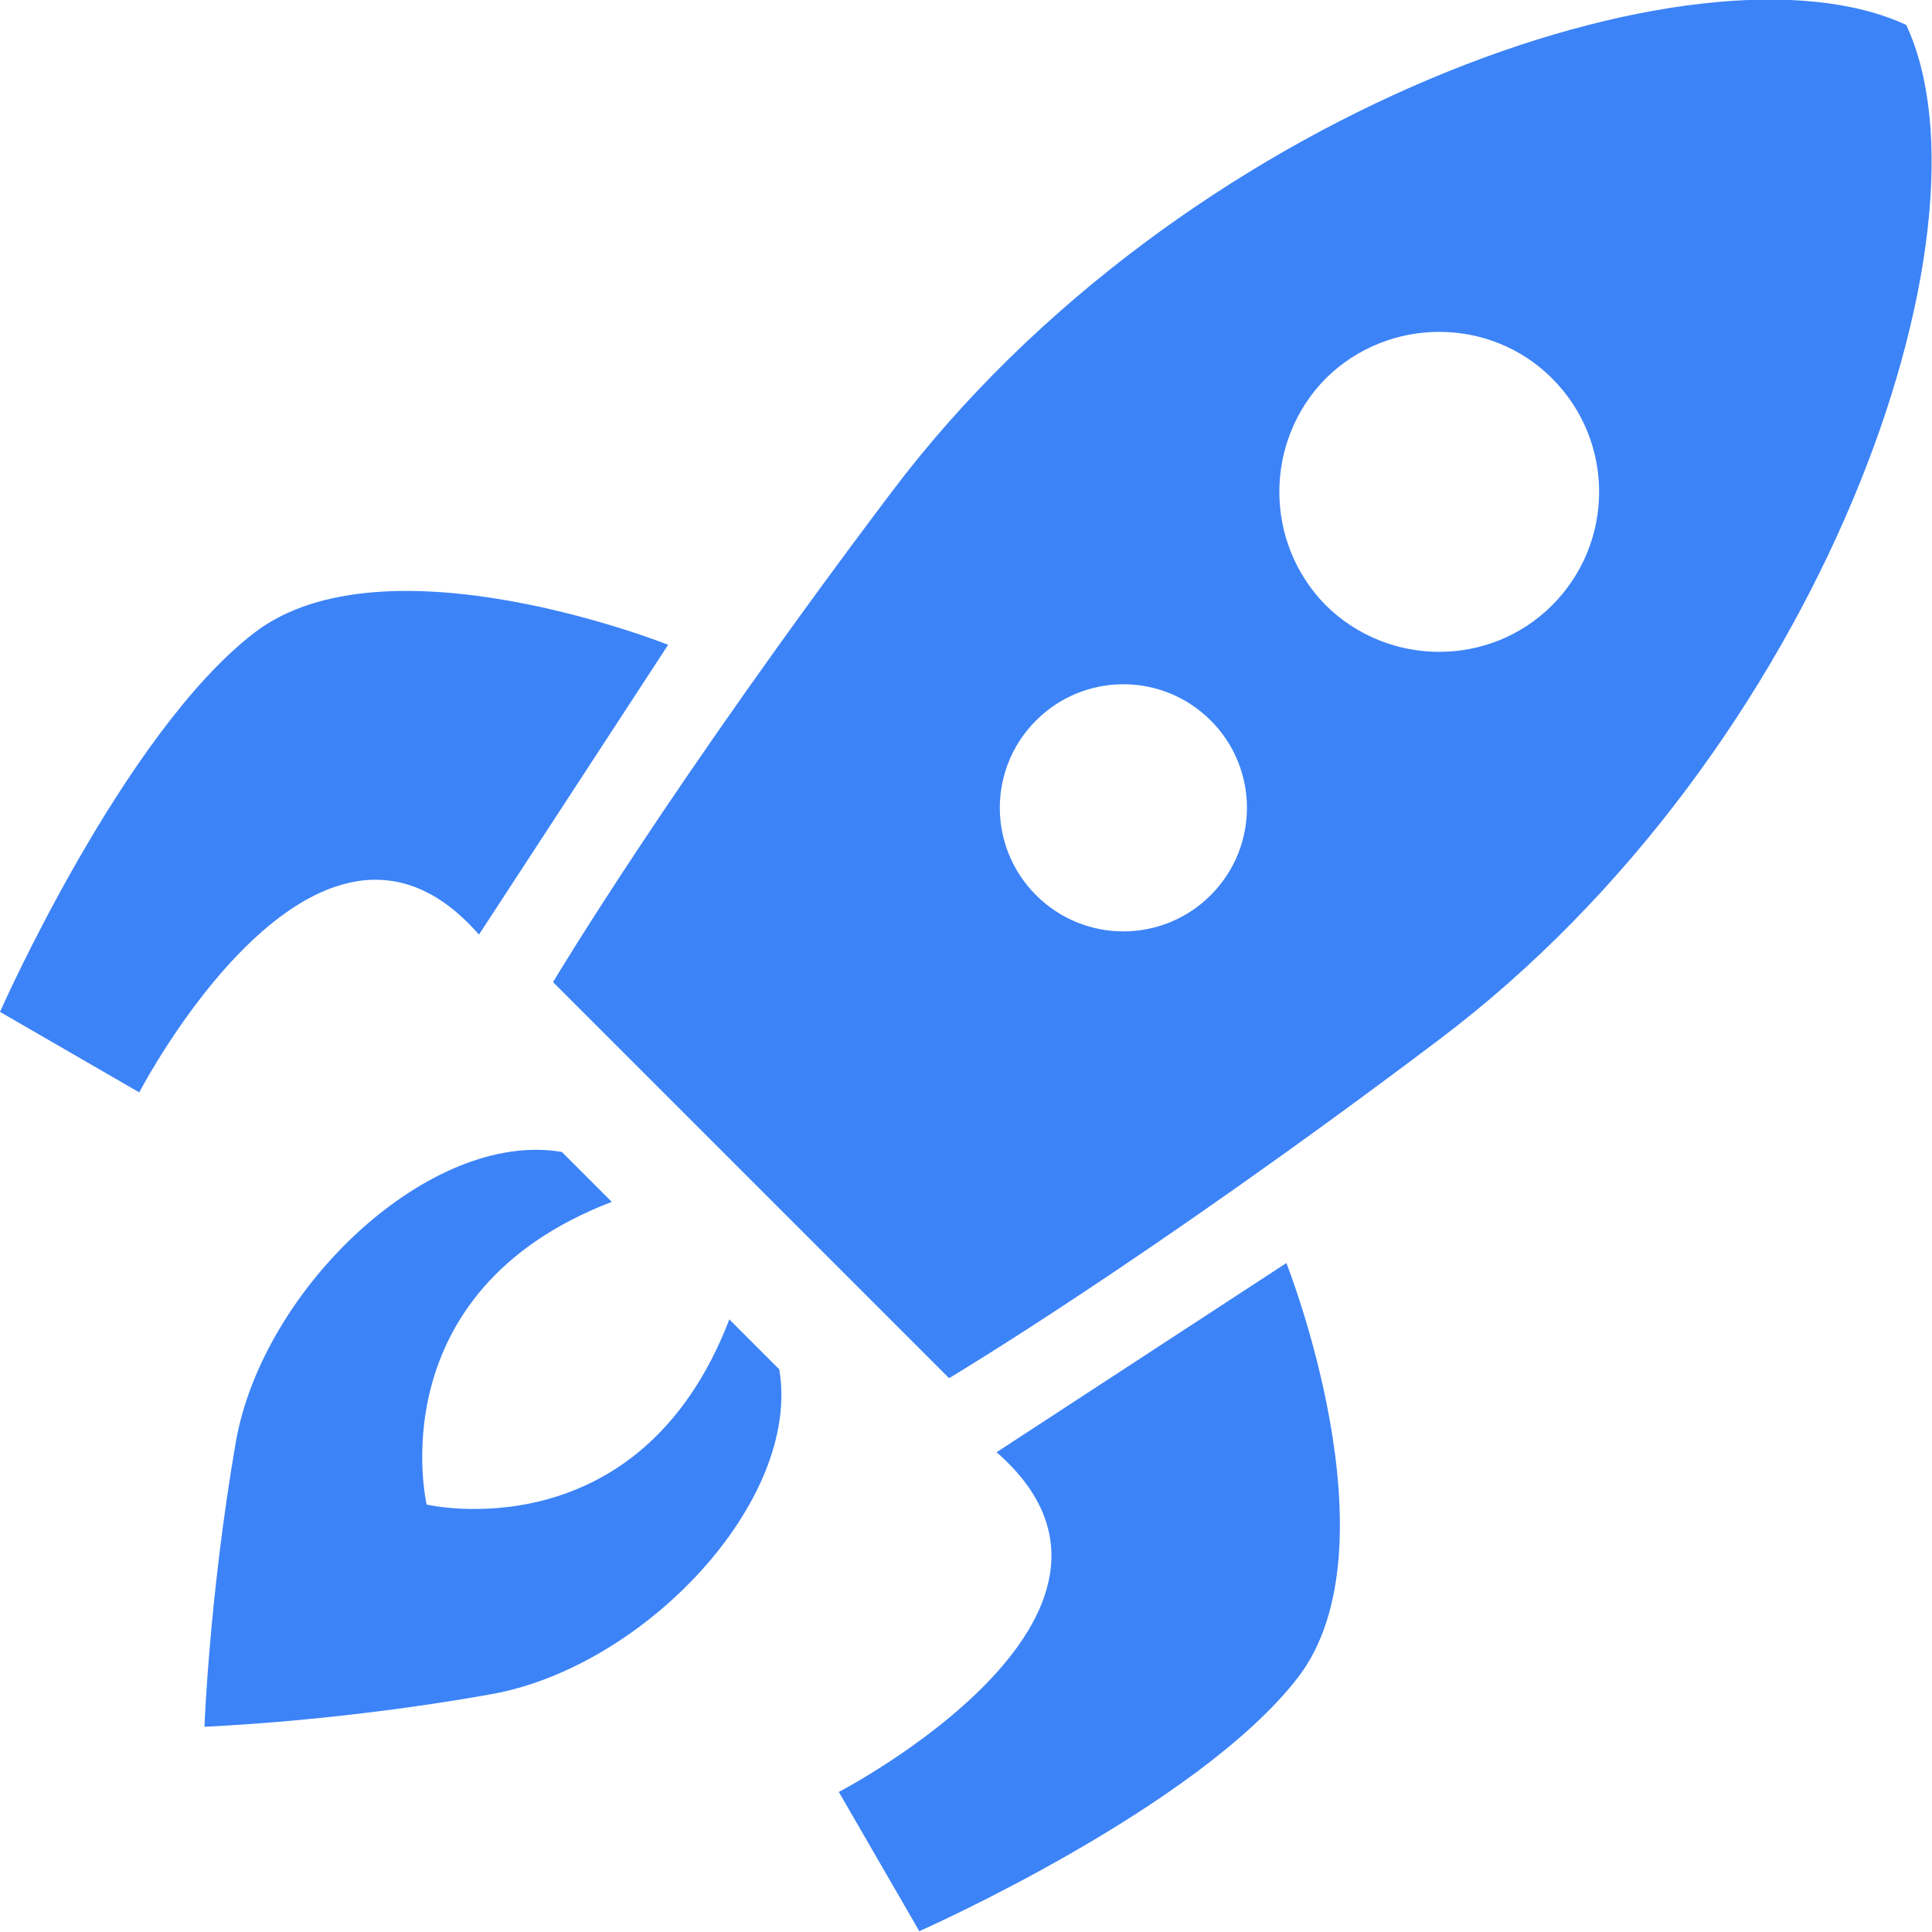
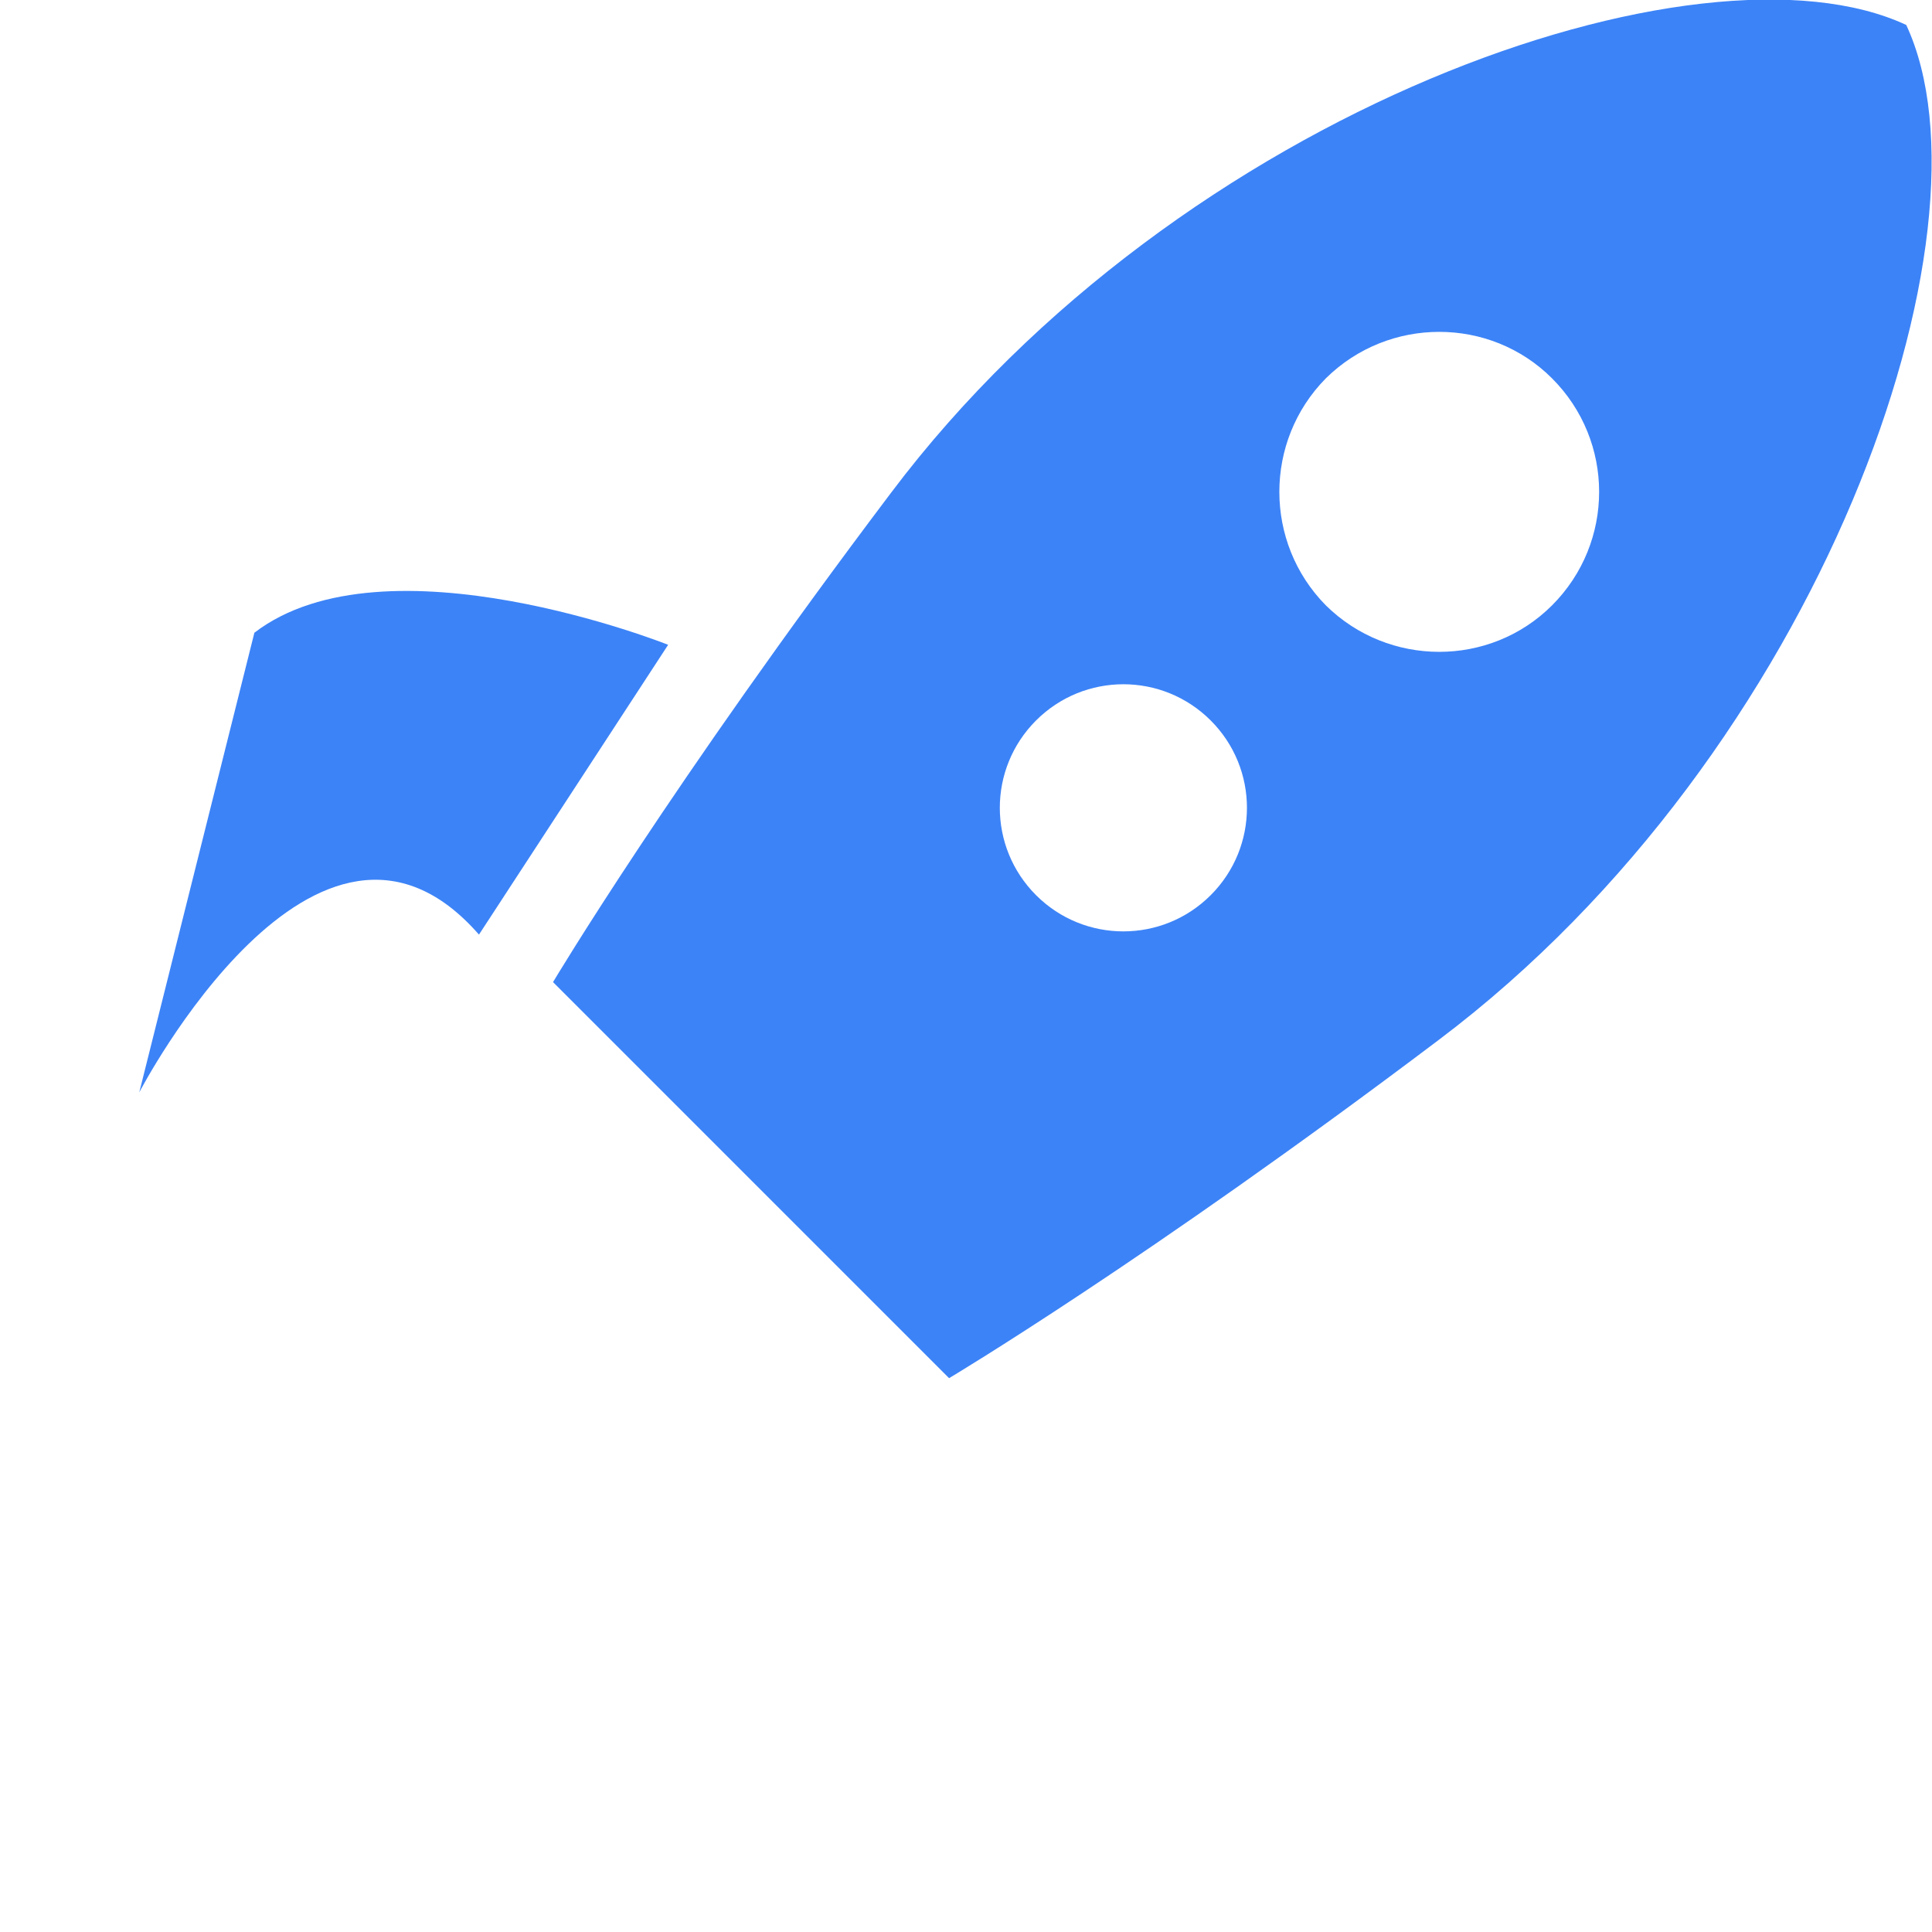
<svg xmlns="http://www.w3.org/2000/svg" width="24" height="24" viewBox="0 0 24 24" fill="none">
  <desc> Created with Pixso. </desc>
  <defs />
-   <path id="Vector" d="M5.95 11.61L8.3 8.01C8.3 8.01 4.79 6.61 3.16 7.86C1.53 9.11 0 12.57 0 12.57L1.73 13.57C1.73 13.57 3.94 9.31 5.95 11.61Z" fill="#3C83F7" fill-opacity="1" fill-rule="nonzero" />
-   <path id="Vector" d="M12.38 18.04L15.98 15.69C15.98 15.69 17.37 19.2 16.13 20.83C14.88 22.46 11.42 23.99 11.42 23.99L10.42 22.26C10.42 22.26 14.68 20.05 12.38 18.04Z" fill="#3C83F7" fill-opacity="1" fill-rule="nonzero" />
-   <path id="Vector" d="M9.68 17.01L9.06 16.39C7.94 19.31 5.3 18.69 5.3 18.69C5.3 18.69 4.68 16.05 7.6 14.93L6.98 14.31C5.35 14.03 3.27 15.99 2.93 17.91C2.6 19.82 2.54 21.45 2.54 21.45C2.54 21.45 4.17 21.39 6.08 21.05C8 20.72 9.96 18.64 9.68 17.01Z" fill="#3C83F7" fill-opacity="1" fill-rule="nonzero" />
+   <path id="Vector" d="M5.95 11.61L8.3 8.01C8.3 8.01 4.79 6.61 3.16 7.86L1.73 13.57C1.73 13.57 3.94 9.31 5.95 11.61Z" fill="#3C83F7" fill-opacity="1" fill-rule="nonzero" />
  <path id="Vector" d="M23.68 0.31C21.13 -0.88 14.66 1.35 11.07 6.12C8.33 9.75 6.87 12.2 6.87 12.2L9.04 14.37L9.62 14.95L11.79 17.12C11.79 17.12 14.24 15.66 17.87 12.92C22.64 9.33 24.87 2.86 23.68 0.31ZM12.87 11.12C12.27 10.52 12.27 9.55 12.87 8.95C13.47 8.35 14.44 8.35 15.04 8.95C15.64 9.55 15.64 10.52 15.04 11.12C14.44 11.72 13.47 11.72 12.87 11.12ZM16.47 7.52C15.7 6.74 15.7 5.48 16.47 4.7C17.25 3.93 18.51 3.93 19.28 4.7C20.06 5.48 20.06 6.74 19.28 7.52C18.51 8.29 17.25 8.29 16.47 7.52Z" fill="#3C83F7" fill-opacity="1" fill-rule="nonzero" />
</svg>